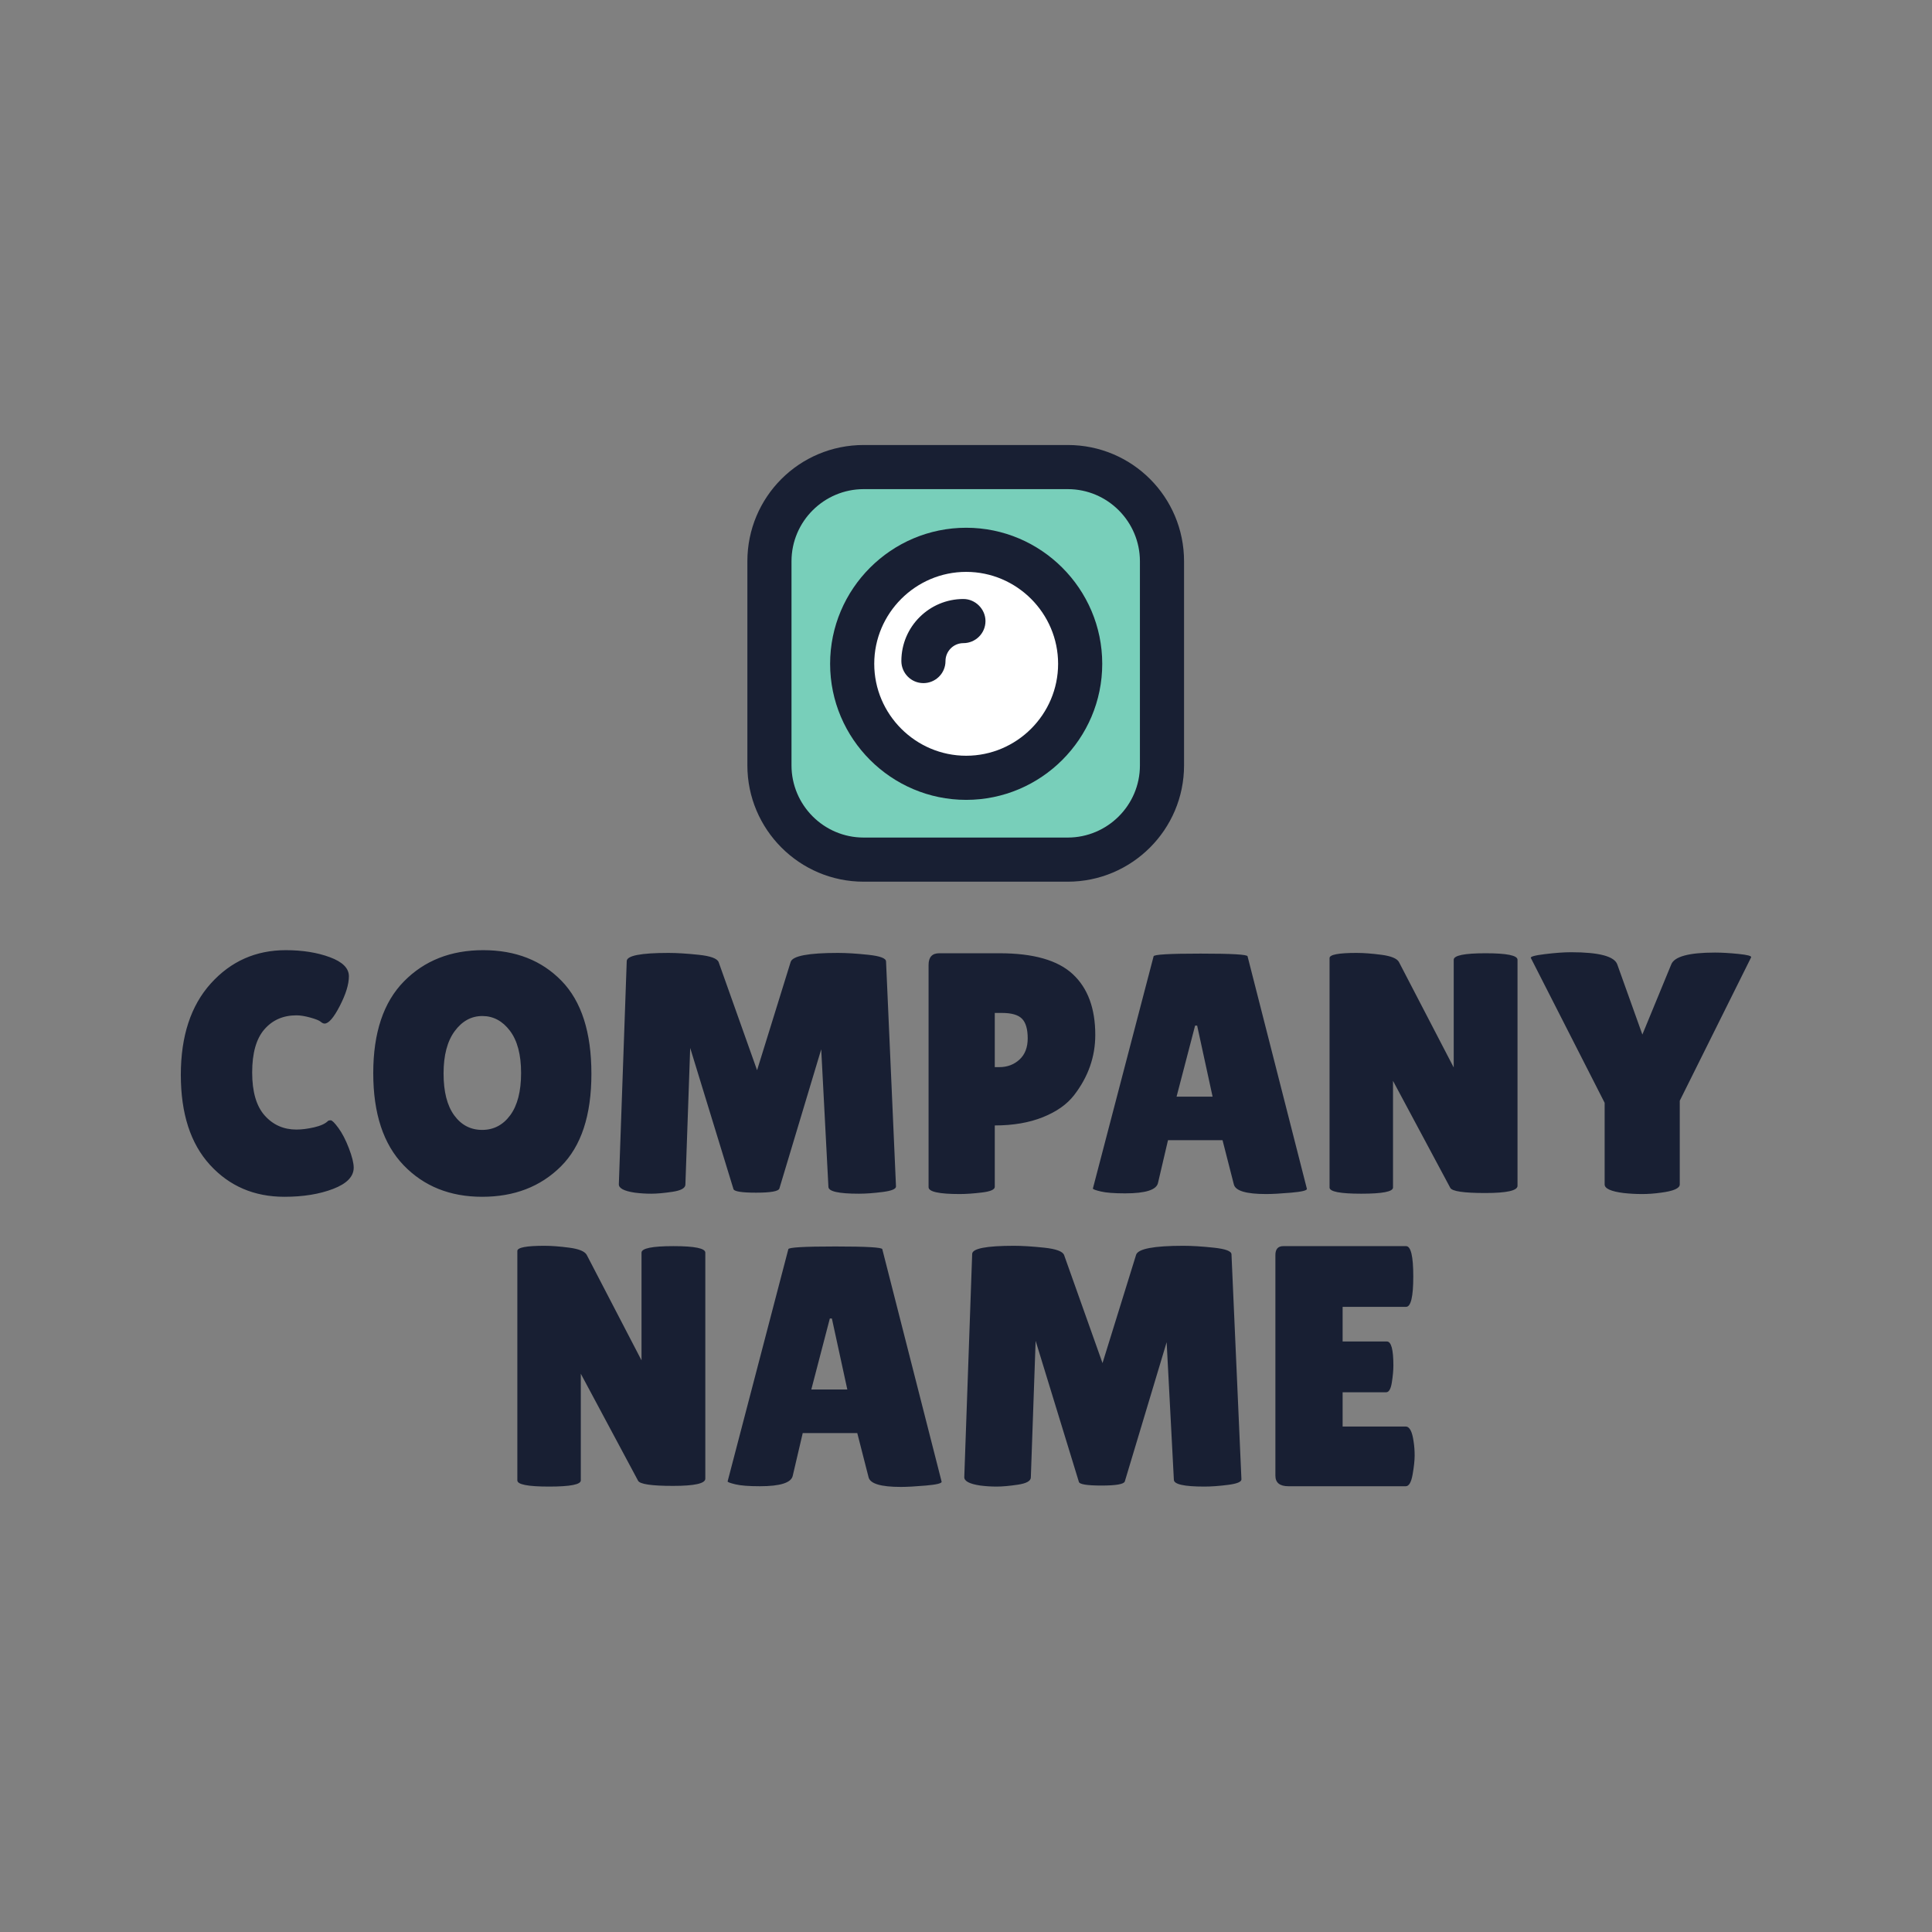
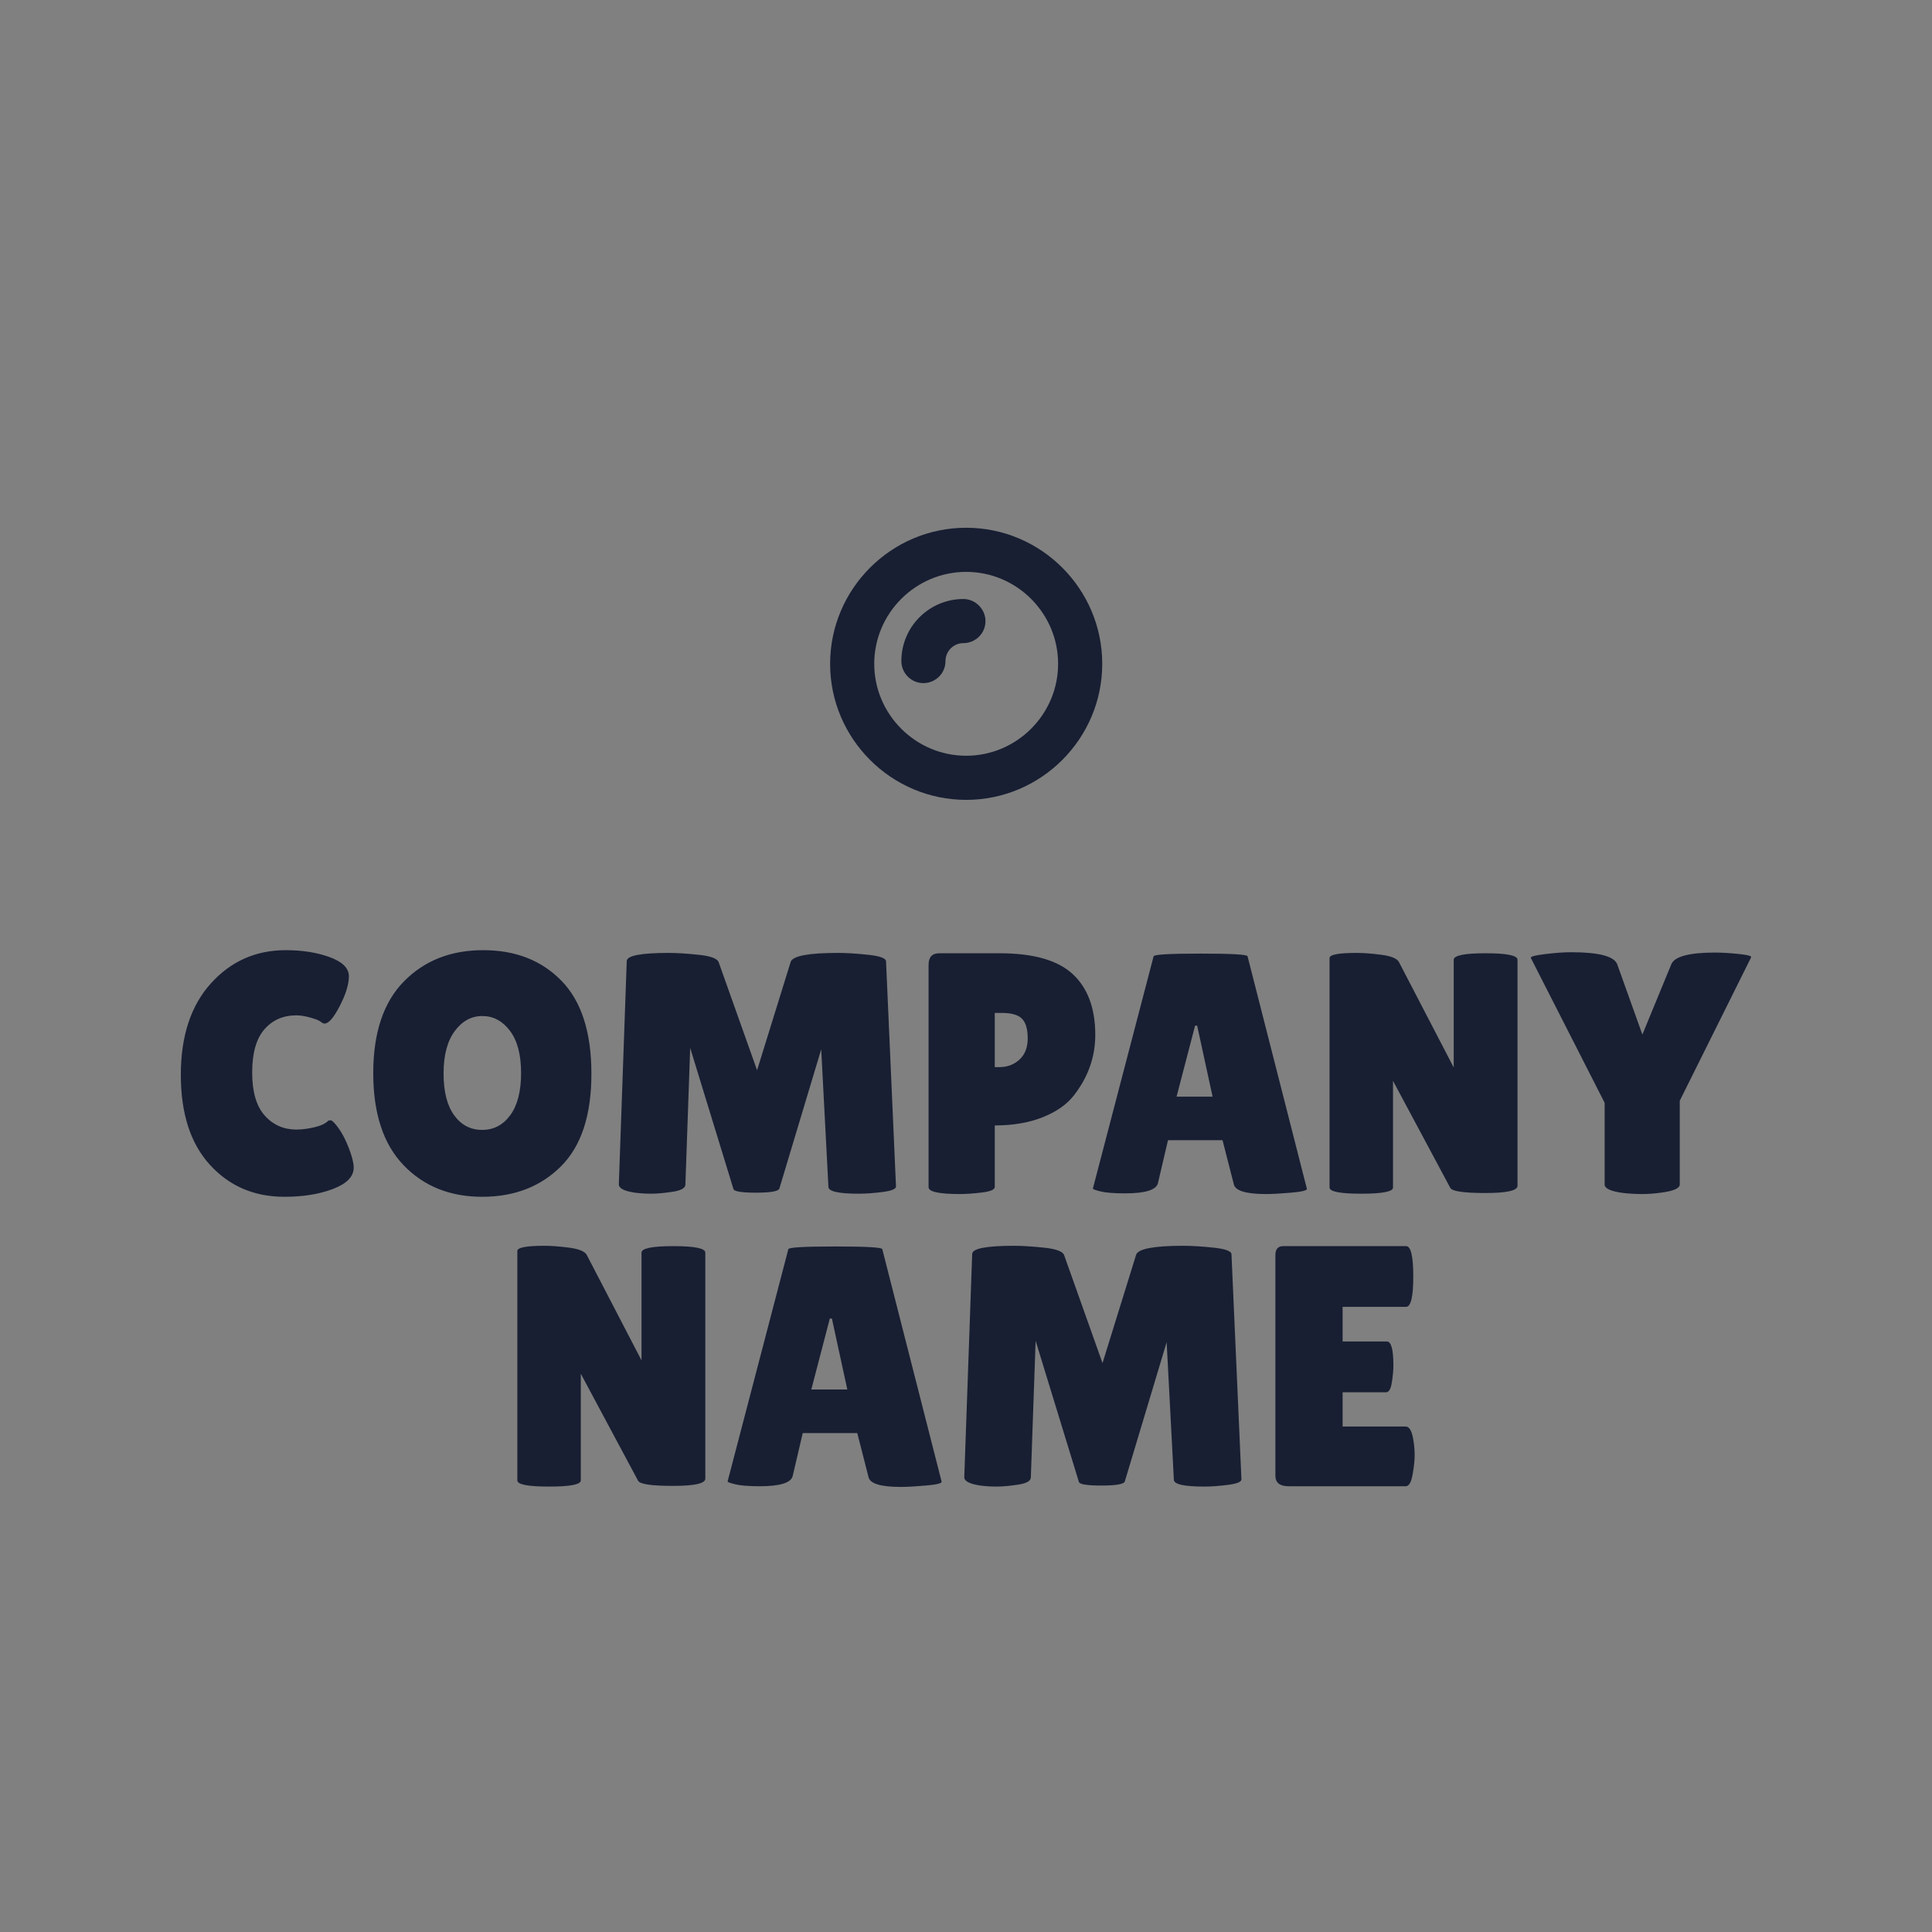
<svg xmlns="http://www.w3.org/2000/svg" width="512" height="512" viewBox="0 0 512 512" data-svgdocument="" id="_IehqY1ityJo2JJTOZOhTJ" class="fl-svgdocument" x="0" y="0" style="overflow: hidden;">
  <rect x="0" y="0" width="512" height="512" fill="#808080" stroke="none" />
  <defs id="_1qeoKnFCY_nFWkm3pPLA1" transform="matrix(1.088, 0, 0, 1.088, -28.428, -5.749)" />
  <g id="_MNZzcquxEgnRyCdJw0CJ2" transform="matrix(0.884, 0, 0, 0.884, 26.386, 43.329)">
-     <path id="_Ji_yEikHupDJMeqOYlAue" d="M497,430.182c0,37.271-30.215,67.486-67.486,67.486H70.486C33.215,497.668,3,467.452,3,430.182V71.153  C3,33.882,33.215,3.667,70.486,3.667h359.027C466.785,3.667,497,33.882,497,71.153V430.182z" stroke="none" fill="#78cfba" transform="matrix(0.227, 0, 0, 0.227, 203.02, 93.385)" />
-     <circle id="_zz--N4Je8SdkrRsO3K8g4" cx="88.385" cy="88.385" r="88.385" stroke="none" fill="#ffffff" transform="matrix(0.404, 0, 0, 0.404, 223.963, 114.3)" />
-     <path id="_Lm0jiTWki03NjGN29LYS3" d="M72.2,2.5H27.8C13.8,2.5,2.5,13.8,2.5,27.8v44.4c0,13.9,11.3,25.3,25.3,25.3h44.4c13.9,0,25.3-11.3,25.3-25.3V27.8     C97.5,13.8,86.2,2.5,72.2,2.5z M87.9,72.2c0,8.7-7.1,15.7-15.7,15.7H27.8c-8.7,0-15.7-7.1-15.7-15.7V27.8     c0-8.7,7.1-15.7,15.7-15.7h44.4c8.7,0,15.7,7.1,15.7,15.7V72.2z" stroke="none" fill="#181f33" transform="matrix(1.378, 0, 0, 1.378, 190.758, 80.947)" />
    <path id="_HSiXYFaHZJebxTYWyCOI0" d="M50,20.4c-16.3,0-29.6,13.3-29.6,29.6S33.7,79.6,50,79.6S79.6,66.3,79.6,50S66.3,20.4,50,20.4z M50,70c-11,0-20-9-20-20     s9-20,20-20s20,9,20,20S61,70,50,70z" stroke="none" fill="#181f33" transform="matrix(1.378, 0, 0, 1.378, 190.897, 81.086)" />
    <path id="_SQu8ht27BybAFg1m7iBSh" d="M50,36.5c-7.4,0-13.5,6-13.5,13.5c0,2.6,2.1,4.8,4.8,4.8c2.6,0,4.8-2.1,4.8-4.8c0-2.1,1.7-3.9,3.9-3.9     c2.6,0,4.8-2.1,4.8-4.8C54.8,38.7,52.6,36.5,50,36.5z" stroke="none" fill="#181f33" transform="matrix(1.378, 0, 0, 1.378, 190.07, 80.259)" />
  </g>
  <path text="COMPANY" text-anchor="middle" font-size="100" letter-spacing="0" side="left" offset="0.5" dx="0" dy="0" space="preserve" href="" font-family="Lilita One" font-scale="contain" transform="matrix(0.909, 0, 0, 0.909, 253.9, 316.253)" x="0" y="0" fill="#181f33" data-fl-textpath="" id="_AmM9eNG6szzLs-7Y2Y0kt" d="M-196-70.9Q-188.7-70.9 -183.15-68.85Q-177.6-66.8 -177.6-63.3Q-177.6-59.8 -180.25-54.65Q-182.9-49.5 -184.7-49.5L-184.7-49.5Q-185.2-49.5 -185.85-50.05Q-186.5-50.6 -188.85-51.25Q-191.2-51.9 -192.9-51.9L-192.9-51.9Q-198.7-51.9 -202.25-47.8Q-205.8-43.7 -205.8-35.25Q-205.8-26.8 -202.15-22.7Q-198.5-18.6 -192.9-18.6L-192.9-18.6Q-190.6-18.6 -187.75-19.25Q-184.9-19.9 -183.7-21.1L-183.7-21.1Q-183.5-21.3 -182.9-21.3Q-182.3-21.3 -180.65-19.05Q-179-16.8 -177.6-13.15Q-176.2-9.5 -176.2-7.5L-176.2-7.5Q-176.2-3.6 -182.2-1.3Q-188.2 1 -196.4 1L-196.4 1Q-209.6 1 -218.1-8.3Q-226.6-17.6 -226.6-34.55Q-226.6-51.5 -217.85-61.2Q-209.1-70.9 -196-70.9L-196-70.9ZM-138.75 1Q-152.8 1 -161.65-8.2Q-170.5-17.4 -170.5-35.05Q-170.5-52.7 -161.55-61.8Q-152.6-70.9 -138.45-70.9Q-124.3-70.9 -115.6-61.95Q-106.9-53 -106.9-34.85Q-106.9-16.7 -115.8-7.85Q-124.7 1 -138.75 1ZM-138.7-51.7Q-143.5-51.7 -146.75-47.3Q-150-42.9 -150-34.95Q-150-27 -146.9-22.75Q-143.8-18.5 -138.75-18.5Q-133.7-18.5 -130.55-22.8Q-127.4-27.1 -127.4-35.1Q-127.4-43.1 -130.65-47.4Q-133.9-51.7 -138.7-51.7ZM-28.9 0.1L-28.9 0.1Q-37.8 0.1 -37.8-1.9L-37.8-1.9L-39.9-42L-52.1-1.4Q-52.5-0.2 -58.9-0.2Q-65.3-0.2 -65.5-1.3L-65.5-1.3L-78.1-42.4L-79.5-2.5Q-79.6-1 -83.3-0.45Q-87 0.1 -89.45 0.1Q-91.9 0.1 -94.2-0.2L-94.2-0.2Q-99-0.9 -98.9-2.7L-98.9-2.7L-96.6-67.7Q-96.6-70.1 -84.4-70.1L-84.4-70.1Q-80.8-70.1 -75.6-69.55Q-70.4-69 -69.8-67.4L-69.8-67.4L-58.6-35.9L-48.8-67.5Q-47.9-70.1 -35-70.1L-35-70.1Q-31.3-70.1 -26.15-69.55Q-21-69 -21-67.6L-21-67.6L-18.1-2Q-18.1-0.9 -22-0.4Q-25.9 0.1 -28.9 0.1ZM 0.5 0.2L 0.5 0.2Q-8.6 0.2 -8.6-1.8L-8.6-1.8L-8.6-66.6Q-8.6-70 -5.5-70L-5.5-70L 12.1-70Q 26.9-70  33.45-63.9Q 40-57.8  40-46.2L 40-46.2Q 40-36.6  33.8-28.6L 33.8-28.6Q 30.7-24.6  24.7-22.2Q 18.7-19.8  10.7-19.8L 10.7-19.8L 10.7-1.9Q 10.7-0.7  6.95-0.25Q 3.2 0.2  0.5 0.2ZM 12.8-52.6L 10.7-52.6L 10.7-36.8L 12-36.8Q 15.5-36.8  17.9-39Q 20.3-41.2  20.3-45.2Q 20.3-49.2  18.65-50.9Q 17-52.6  12.8-52.6L 12.8-52.6ZM 89.8 0.2L 89.8 0.2Q 81.1 0.2  80.4-2.6L 80.4-2.6L 77.1-15.5L 61.2-15.5L 58.3-3.1Q 57.7 0  48.7 0L 48.7 0Q 43.9 0  41.6-0.55Q 39.3-1.1  39.3-1.4L 39.3-1.4L 57-69.1Q 57-69.9  70.7-69.9Q 84.4-69.9  84.4-69.1L 84.4-69.1L 101.7-1.3Q 101.7-0.6  97.1-0.2Q 92.5 0.2  89.8 0.2ZM 69.1-48.9L 63.7-28.2L 74.2-28.2L 69.7-48.9L 69.1-48.9ZM 163.1-68.1L 163.1-2.2Q 163.1-0.1  153.7-0.1Q 144.3-0.1  143.5-1.6L 143.5-1.6L 126.8-32.8L 126.8-1.7Q 126.8 0.1  117.55 0.1Q 108.3 0.1  108.3-1.7L 108.3-1.7L 108.3-68.6Q 108.3-70.1  116.2-70.1L 116.2-70.1Q 119.3-70.1  123.45-69.55Q 127.6-69  128.5-67.5L 128.5-67.5L 144.5-36.7L 144.5-68.1Q 144.5-70  153.8-70Q 163.1-70  163.1-68.1L 163.1-68.1ZM 199.5-46.3L 207.9-66.7Q 209.2-70.2  220.7-70.2L 220.7-70.2Q 223.6-70.2  227.55-69.8Q 231.5-69.4  231.2-68.8L 231.2-68.8L 210.4-27L 210.4-2.6Q 210.4-0.9  204.9-0.2L 204.9-0.2Q 202.1 0.2  199.4 0.2Q 196.7 0.2  194-0.1L 194-0.1Q 188.5-0.8  188.5-2.6L 188.5-2.6L 188.5-26.4L 167-68.6Q 166.6-69.2  171.1-69.75Q 175.6-70.3  178.7-70.3L 178.7-70.3Q 191-70.3  192.2-66.7L 192.2-66.7L 199.5-46.3Z" />
  <path id="_xCz5x9F8Ef9kpZ0kkcJcs" fill="#181f33" transform="matrix(0.909, 0, 0, 0.909, 255.409, 393.868)" text="NAME" text-anchor="middle" font-size="100" letter-spacing="0" side="left" offset="0.5" dx="0" dy="0" space="preserve" href="" font-family="Lilita One" font-scale="contain" x="0" y="0" data-fl-textpath="" d="M-75.35-68.1L-75.35-2.2Q-75.35-0.1 -84.75-0.1Q-94.15-0.1 -94.95-1.6L-94.95-1.6L-111.65-32.8L-111.65-1.7Q-111.65 0.1 -120.9 0.1Q-130.15 0.1 -130.15-1.7L-130.15-1.7L-130.15-68.6Q-130.15-70.1 -122.25-70.1L-122.25-70.1Q-119.15-70.1 -115-69.55Q-110.85-69 -109.95-67.5L-109.95-67.5L-93.95-36.7L-93.95-68.1Q-93.95-70 -84.65-70Q-75.35-70 -75.35-68.1L-75.35-68.1ZM-18.35 0.2L-18.35 0.2Q-27.05 0.2 -27.75-2.6L-27.75-2.6L-31.05-15.5L-46.95-15.5L-49.85-3.1Q-50.45 0 -59.45 0L-59.45 0Q-64.25 0 -66.55-0.55Q-68.85-1.1 -68.85-1.4L-68.85-1.4L-51.15-69.1Q-51.15-69.9 -37.45-69.9Q-23.75-69.9 -23.75-69.1L-23.75-69.1L-6.45-1.3Q-6.45-0.6 -11.05-0.2Q-15.65 0.2 -18.35 0.2ZM-39.05-48.9L-44.45-28.2L-33.95-28.2L-38.45-48.9L-39.05-48.9ZM 70.15 0.1L 70.15 0.1Q 61.25 0.1  61.25-1.9L 61.25-1.9L 59.15-42L 46.95-1.4Q 46.55-0.2  40.15-0.2Q 33.75-0.2  33.55-1.3L 33.55-1.3L 20.95-42.4L 19.55-2.5Q 19.45-1  15.75-0.45Q 12.05 0.1  9.6 0.1Q 7.15 0.1  4.85-0.2L 4.85-0.2Q 0.05-0.9  0.15-2.7L 0.15-2.7L 2.45-67.7Q 2.45-70.1  14.65-70.1L 14.65-70.1Q 18.25-70.1  23.45-69.55Q 28.65-69  29.25-67.4L 29.25-67.4L 40.45-35.9L 50.25-67.5Q 51.15-70.1  64.05-70.1L 64.05-70.1Q 67.75-70.1  72.9-69.55Q 78.05-69  78.05-67.6L 78.05-67.6L 80.95-2Q 80.95-0.9  77.05-0.4Q 73.15 0.1  70.15 0.1ZM 110.45-42.2L 123.35-42.2Q 125.25-42.2  125.25-35.2L 125.25-35.2Q 125.25-33.1  124.8-30.25Q 124.35-27.4  123.15-27.4L 123.15-27.4L 110.45-27.4L 110.45-17.4L 128.85-17.4Q 130.55-17.4  131.15-13L 131.15-13Q 131.45-11.1  131.45-8.95Q 131.45-6.8  130.85-3.4Q 130.25 0  128.85 0L 128.85 0L 94.65 0Q 90.85 0  90.85-3.1L 90.85-3.1L 90.85-67.4Q 90.85-70  93.15-70L 93.15-70L 128.95-70Q 131.05-70  131.05-61.15Q 131.05-52.3  128.95-52.3L 128.95-52.3L 110.45-52.3L 110.45-42.2Z" />
</svg>